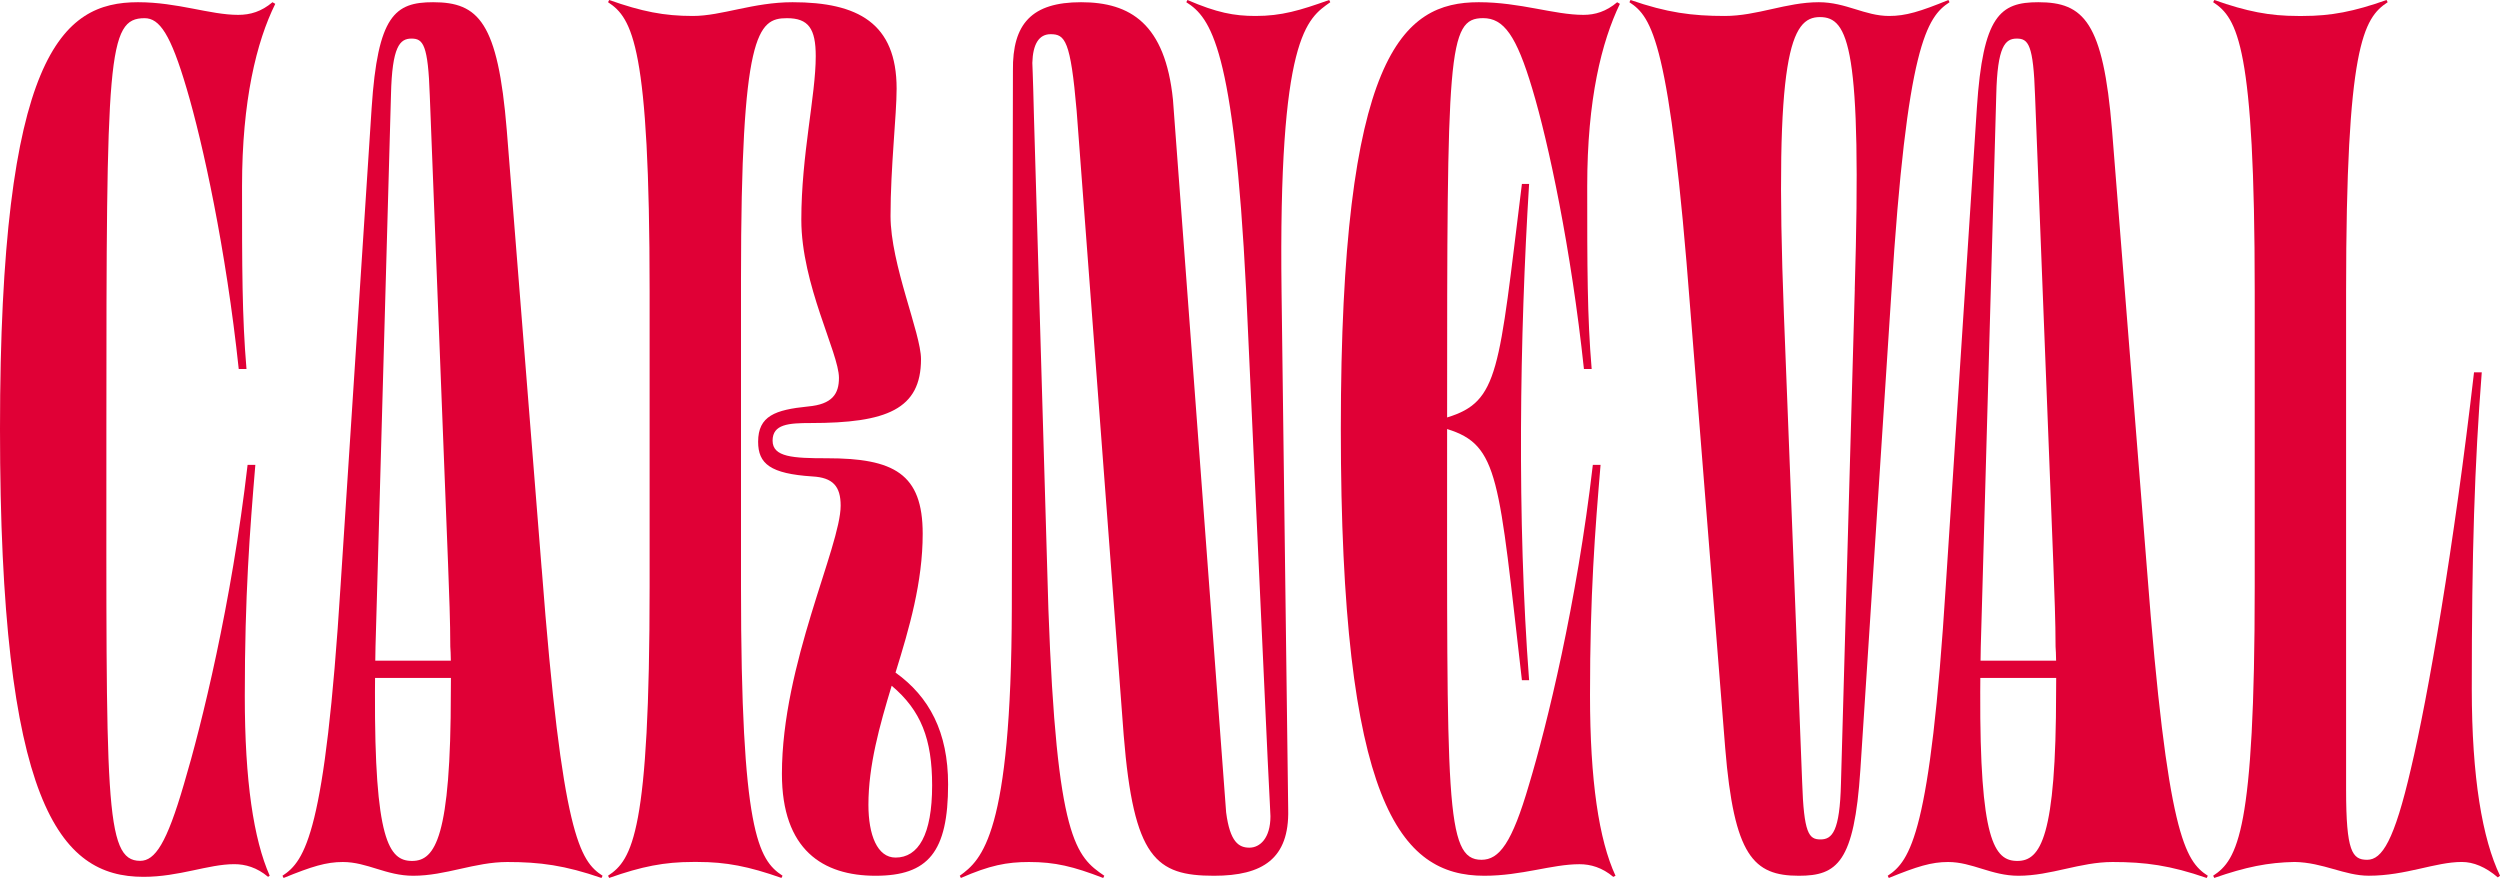
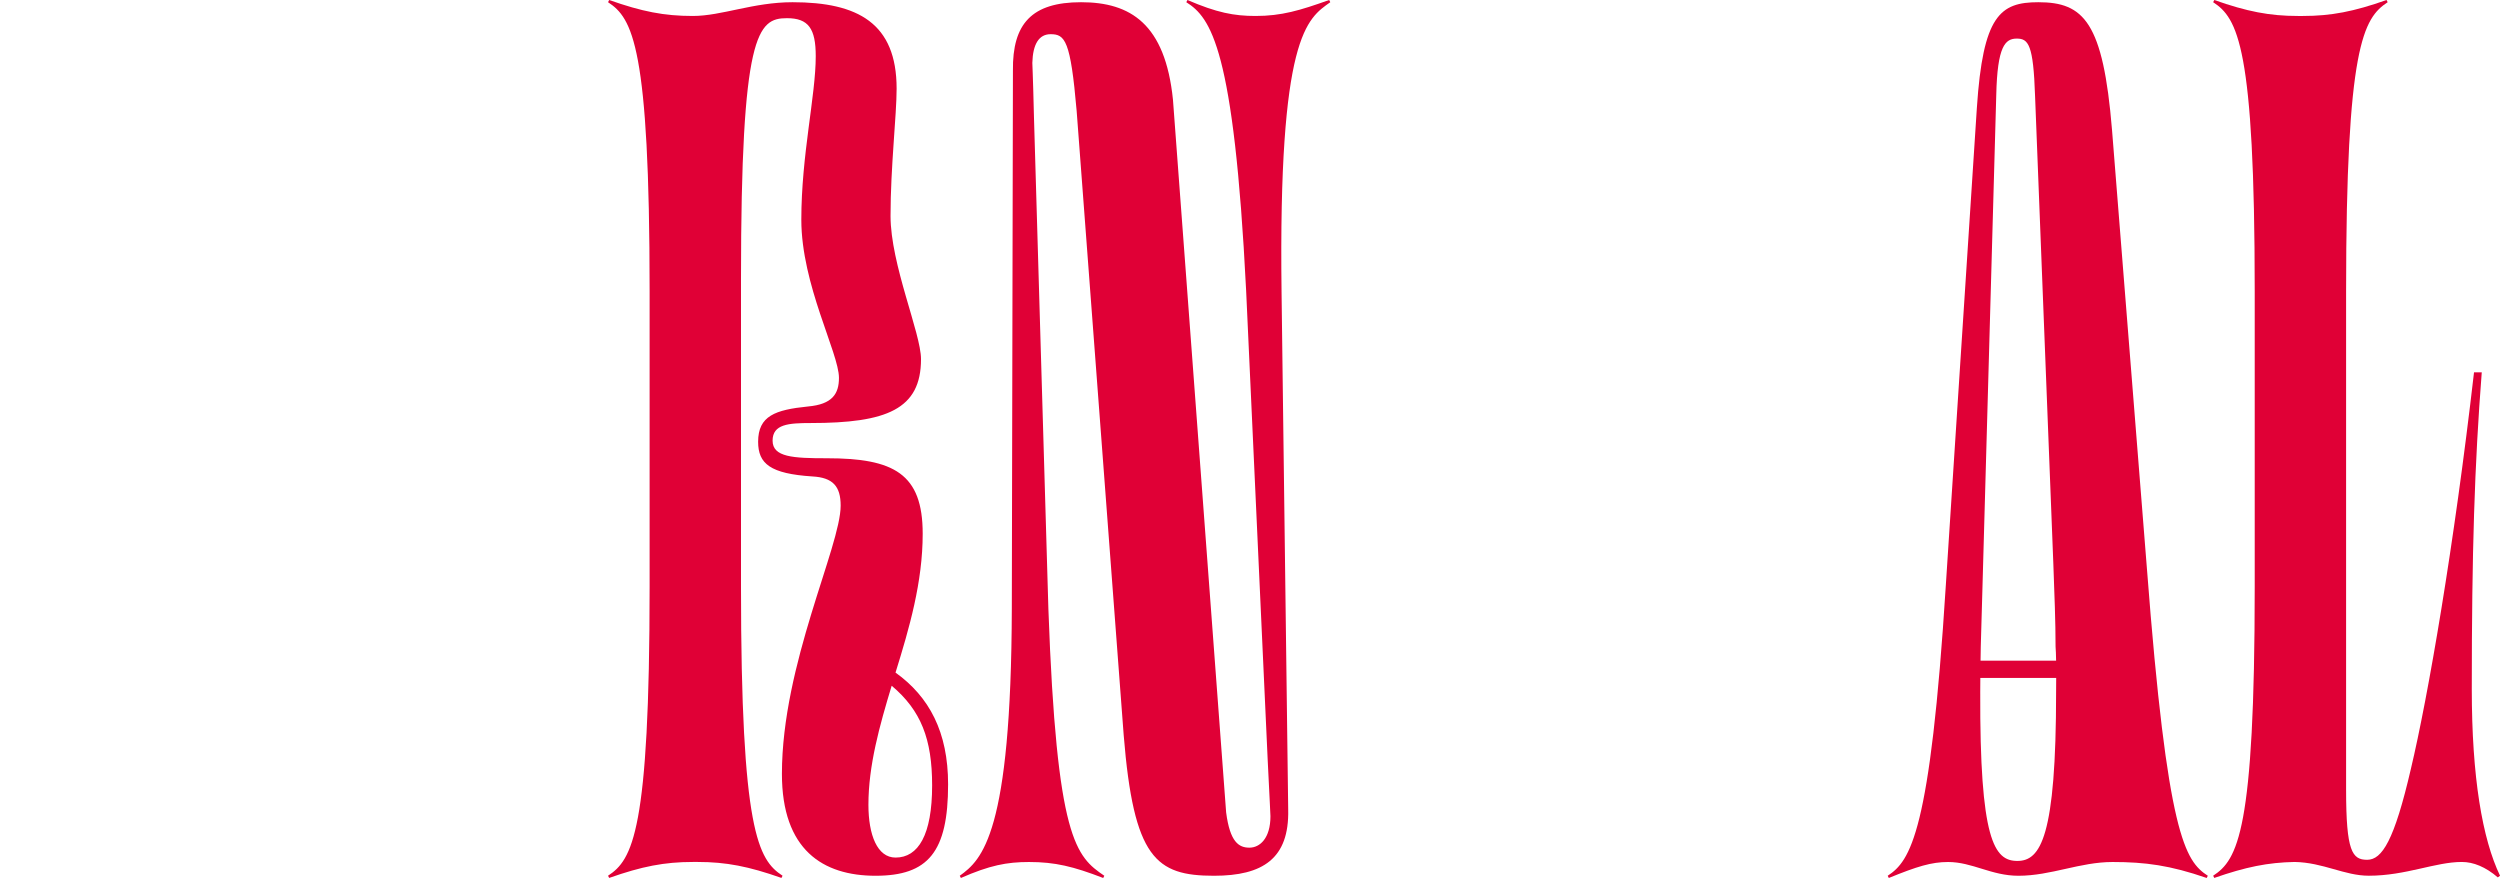
<svg xmlns="http://www.w3.org/2000/svg" width="168" height="59" viewBox="0 0 168 59" fill="none">
  <g clip-path="url(#clip0_803_2315)">
-     <path d="M18.312 0.149C17.568 0.779 16.824 0.999 16.004 0.999C14.106 0.999 11.947 0.149 9.268 0.149C4.168 0.149 0 3.663 0 28.832C0 54.002 3.982 58.923 9.639 58.923C12.058 58.923 13.992 58.072 15.744 58.072C16.489 58.072 17.269 58.295 18.014 58.923L18.124 58.848C17.045 56.404 16.45 52.483 16.45 46.783C16.45 39.974 16.785 35.716 17.159 31.238H16.638C15.559 40.565 13.55 48.709 12.357 52.706C11.203 56.666 10.422 57.849 9.418 57.849C6.999 57.849 7.149 53.74 7.149 28.758C7.149 3.776 7.223 1.222 9.717 1.222C10.721 1.222 11.466 2.295 12.545 5.959C13.624 9.586 15.188 16.728 16.043 24.798H16.564C16.265 21.28 16.265 17.914 16.265 12.509C16.265 6.773 17.233 2.813 18.498 0.259L18.312 0.149Z" fill="#E00036" />
    <path d="M60.181 45.192C61.111 42.195 62.005 39.12 62.005 35.864C62.005 31.83 60.071 30.795 55.565 30.795C53.296 30.795 51.918 30.721 51.918 29.611C51.918 28.502 52.997 28.428 54.486 28.428C59.584 28.428 61.892 27.503 61.892 24.135C61.892 22.395 59.844 17.769 59.844 14.51C59.844 11.251 60.253 7.737 60.253 5.959C60.253 1.555 57.649 0.149 53.257 0.149C50.614 0.149 48.494 1.073 46.557 1.073C44.62 1.073 43.134 0.776 40.936 0L40.861 0.149C42.5 1.222 43.654 3.11 43.654 19.579V39.418C43.654 55.887 42.5 57.775 40.861 58.848L40.936 58.997C43.131 58.221 44.658 57.924 46.557 57.924H46.892C48.79 57.924 50.315 58.221 52.513 58.997L52.587 58.848C50.949 57.775 49.795 55.887 49.795 39.418V18.729C49.795 2.221 50.91 1.222 52.883 1.222C54.333 1.222 54.818 1.927 54.818 3.776C54.818 6.44 53.849 10.401 53.849 14.769C53.849 19.136 56.378 23.724 56.378 25.392C56.378 26.466 55.933 27.17 54.294 27.316C52.1 27.539 50.946 27.946 50.946 29.686C50.946 31.167 51.765 31.833 54.593 32.017C55.972 32.091 56.492 32.683 56.492 33.979C56.492 36.718 52.545 44.639 52.545 52.004C52.545 57.112 55.299 58.851 58.836 58.851C62.373 58.851 63.712 57.261 63.712 52.708C63.712 49.191 62.448 46.824 60.175 45.195L60.181 45.192ZM60.181 57.629C58.953 57.629 58.358 56.113 58.358 54.076C58.358 51.448 59.102 48.784 59.921 46.081C61.895 47.746 62.639 49.67 62.639 52.78C62.639 56.11 61.709 57.629 60.181 57.629Z" fill="#E00036" />
    <path d="M84.372 1.073C82.922 1.073 81.768 0.85 79.795 0L79.72 0.149C81.359 1.186 82.922 3.22 83.739 19.505L85.189 51.076C85.338 54.222 85.374 54.629 85.374 54.852C85.374 56.333 84.665 56.963 83.96 56.963C83.254 56.963 82.656 56.595 82.396 54.593L78.823 6.699C78.303 1.591 75.956 0.149 72.646 0.149C69.337 0.149 68.03 1.591 68.069 4.74L67.994 40.863C67.958 56.039 65.985 57.778 64.496 58.851L64.571 59C66.505 58.15 67.659 57.927 69.148 57.927C70.897 57.927 72.126 58.224 74.135 59L74.21 58.851C72.311 57.555 71.008 56.446 70.452 40.937L69.483 7.885C69.408 4.74 69.373 4.442 69.373 4.222C69.408 2.964 69.818 2.298 70.601 2.298C71.57 2.298 71.941 2.706 72.35 7.442L75.513 49.414C76.183 57.668 77.672 58.851 81.58 58.851C84.854 58.851 86.642 57.704 86.567 54.409L86.121 19.654C85.897 2.37 87.835 1.258 89.395 0.149L89.32 0C87.347 0.705 86.118 1.073 84.369 1.073H84.372Z" fill="#E00036" />
-     <path d="M108.676 0.149C107.932 0.779 107.187 0.999 106.407 0.999C104.434 0.999 102.164 0.149 99.372 0.149C94.235 0.149 90.103 3.666 90.103 28.832C90.103 53.999 94.086 58.851 99.743 58.851C102.272 58.851 104.284 58.075 106.144 58.075C106.888 58.075 107.669 58.298 108.413 58.926L108.563 58.851C107.447 56.446 106.849 52.447 106.849 46.711C106.849 39.938 107.184 35.68 107.558 31.241H107.038C105.958 40.568 103.949 48.748 102.756 52.708C101.602 56.669 100.747 57.778 99.554 57.778C97.097 57.778 97.246 53.818 97.246 28.832C100.744 29.906 100.708 32.127 102.272 45.709H102.756C101.937 34.94 102.123 22.538 102.756 12.36H102.272C100.708 24.982 100.747 26.98 97.246 28.053C97.246 3.514 97.282 1.219 99.665 1.219C101.043 1.219 101.898 2.367 102.978 5.994C104.057 9.583 105.582 16.728 106.44 24.798H106.96C106.661 21.28 106.661 17.876 106.661 12.509C106.661 6.66 107.63 2.813 108.856 0.259L108.67 0.149H108.676Z" fill="#E00036" />
-     <path d="M131.008 0.149L130.933 0C129.034 0.776 128.066 1.073 126.951 1.073C125.312 1.073 124.047 0.149 122.224 0.149C120.029 0.149 118.092 1.073 115.897 1.073C113.703 1.073 112.025 0.85 109.571 0L109.496 0.149C111.021 1.148 112.214 2.813 113.589 20.802L115.933 50.264C116.528 57.519 117.832 58.851 120.884 58.851C123.452 58.851 124.607 57.962 125.016 51.745L127.1 19.692C128.143 3.036 129.483 1.148 131.008 0.149ZM124.642 19.434L123.713 52.634C123.638 55.89 123.118 56.41 122.334 56.41C121.551 56.41 121.219 56.003 121.105 52.56L119.877 21.099C119.207 3.556 120.361 1.148 122.295 1.148C124.23 1.148 125.124 3.184 124.639 19.431L124.642 19.434Z" fill="#E00036" />
    <path d="M166.104 46.304C166.104 37.087 166.29 31.241 166.774 25.021H166.254C164.914 36.679 163.165 46.821 162.011 51.671C160.896 56.482 160.077 57.778 159.072 57.778C158.068 57.778 157.658 57.222 157.658 53.077V19.579C157.658 3.11 158.812 1.222 160.451 0.149L160.376 0C158.181 0.776 156.654 1.073 154.755 1.073H154.42C152.522 1.073 150.997 0.776 148.799 0L148.725 0.149C150.363 1.222 151.517 3.11 151.517 19.579V39.418C151.517 55.887 150.363 57.775 148.725 58.848L148.799 58.997C150.922 58.257 152.408 57.959 154.196 57.924C156.13 57.959 157.545 58.848 159.183 58.848C161.676 58.848 163.65 57.924 165.435 57.924C166.215 57.924 167.034 58.257 167.853 58.961L168.003 58.851C166.813 56.372 166.104 52.227 166.104 46.304Z" fill="#E00036" />
-     <path d="M36.398 38.199L34.054 8.736C33.459 1.481 32.156 0.149 29.106 0.149C26.538 0.149 25.384 1.038 24.974 7.255L22.89 39.308C21.847 55.964 20.507 57.852 18.982 58.851L19.057 59C20.956 58.224 21.924 57.927 23.04 57.927C24.678 57.927 25.943 58.851 27.767 58.851C29.961 58.851 31.898 57.927 34.093 57.927C36.287 57.927 37.965 58.15 40.419 59L40.494 58.851C38.969 57.852 37.776 56.187 36.401 38.199H36.398ZM25.234 43.455C25.27 42.272 25.309 40.976 25.345 39.569L26.274 6.369C26.349 3.113 26.869 2.593 27.653 2.593C28.436 2.593 28.768 3 28.882 6.443L30.11 37.904C30.185 39.941 30.26 41.79 30.26 43.455C30.278 43.661 30.29 44.011 30.296 44.398H25.219C25.228 43.869 25.234 43.455 25.234 43.455ZM30.296 46.491C30.296 56.262 29.252 57.855 27.692 57.855C26.131 57.855 25.162 56.449 25.198 46.491C25.198 46.283 25.198 45.938 25.204 45.555H30.302C30.302 46.081 30.296 46.491 30.296 46.491Z" fill="#E00036" />
    <path d="M144.272 38.199L141.928 8.736C141.333 1.481 140.03 0.149 136.977 0.149C134.409 0.149 133.255 1.038 132.845 7.255L130.761 39.308C129.718 55.964 128.378 57.852 126.854 58.851L126.928 59C128.827 58.224 129.795 57.927 130.911 57.927C132.549 57.927 133.814 58.851 135.638 58.851C137.832 58.851 139.769 57.927 141.964 57.927C144.158 57.927 145.836 58.15 148.29 59L148.365 58.851C146.84 57.852 145.647 56.187 144.272 38.199ZM133.108 43.455C133.144 42.272 133.183 40.976 133.219 39.569L134.149 6.369C134.223 3.113 134.744 2.593 135.527 2.593C136.31 2.593 136.642 3 136.756 6.443L137.985 37.904C138.059 39.941 138.134 41.79 138.134 43.455C138.152 43.661 138.164 44.011 138.17 44.398H133.093C133.102 43.869 133.108 43.455 133.108 43.455ZM138.17 46.491C138.17 56.262 137.126 57.855 135.566 57.855C134.005 57.855 133.036 56.449 133.072 46.491C133.072 46.283 133.072 45.938 133.078 45.555H138.176C138.176 46.081 138.17 46.491 138.17 46.491Z" fill="#E00036" />
  </g>
  <defs>
    <clipPath id="clip0_803_2315">
      <rect width="168" height="59" fill="white" />
    </clipPath>
  </defs>
</svg>